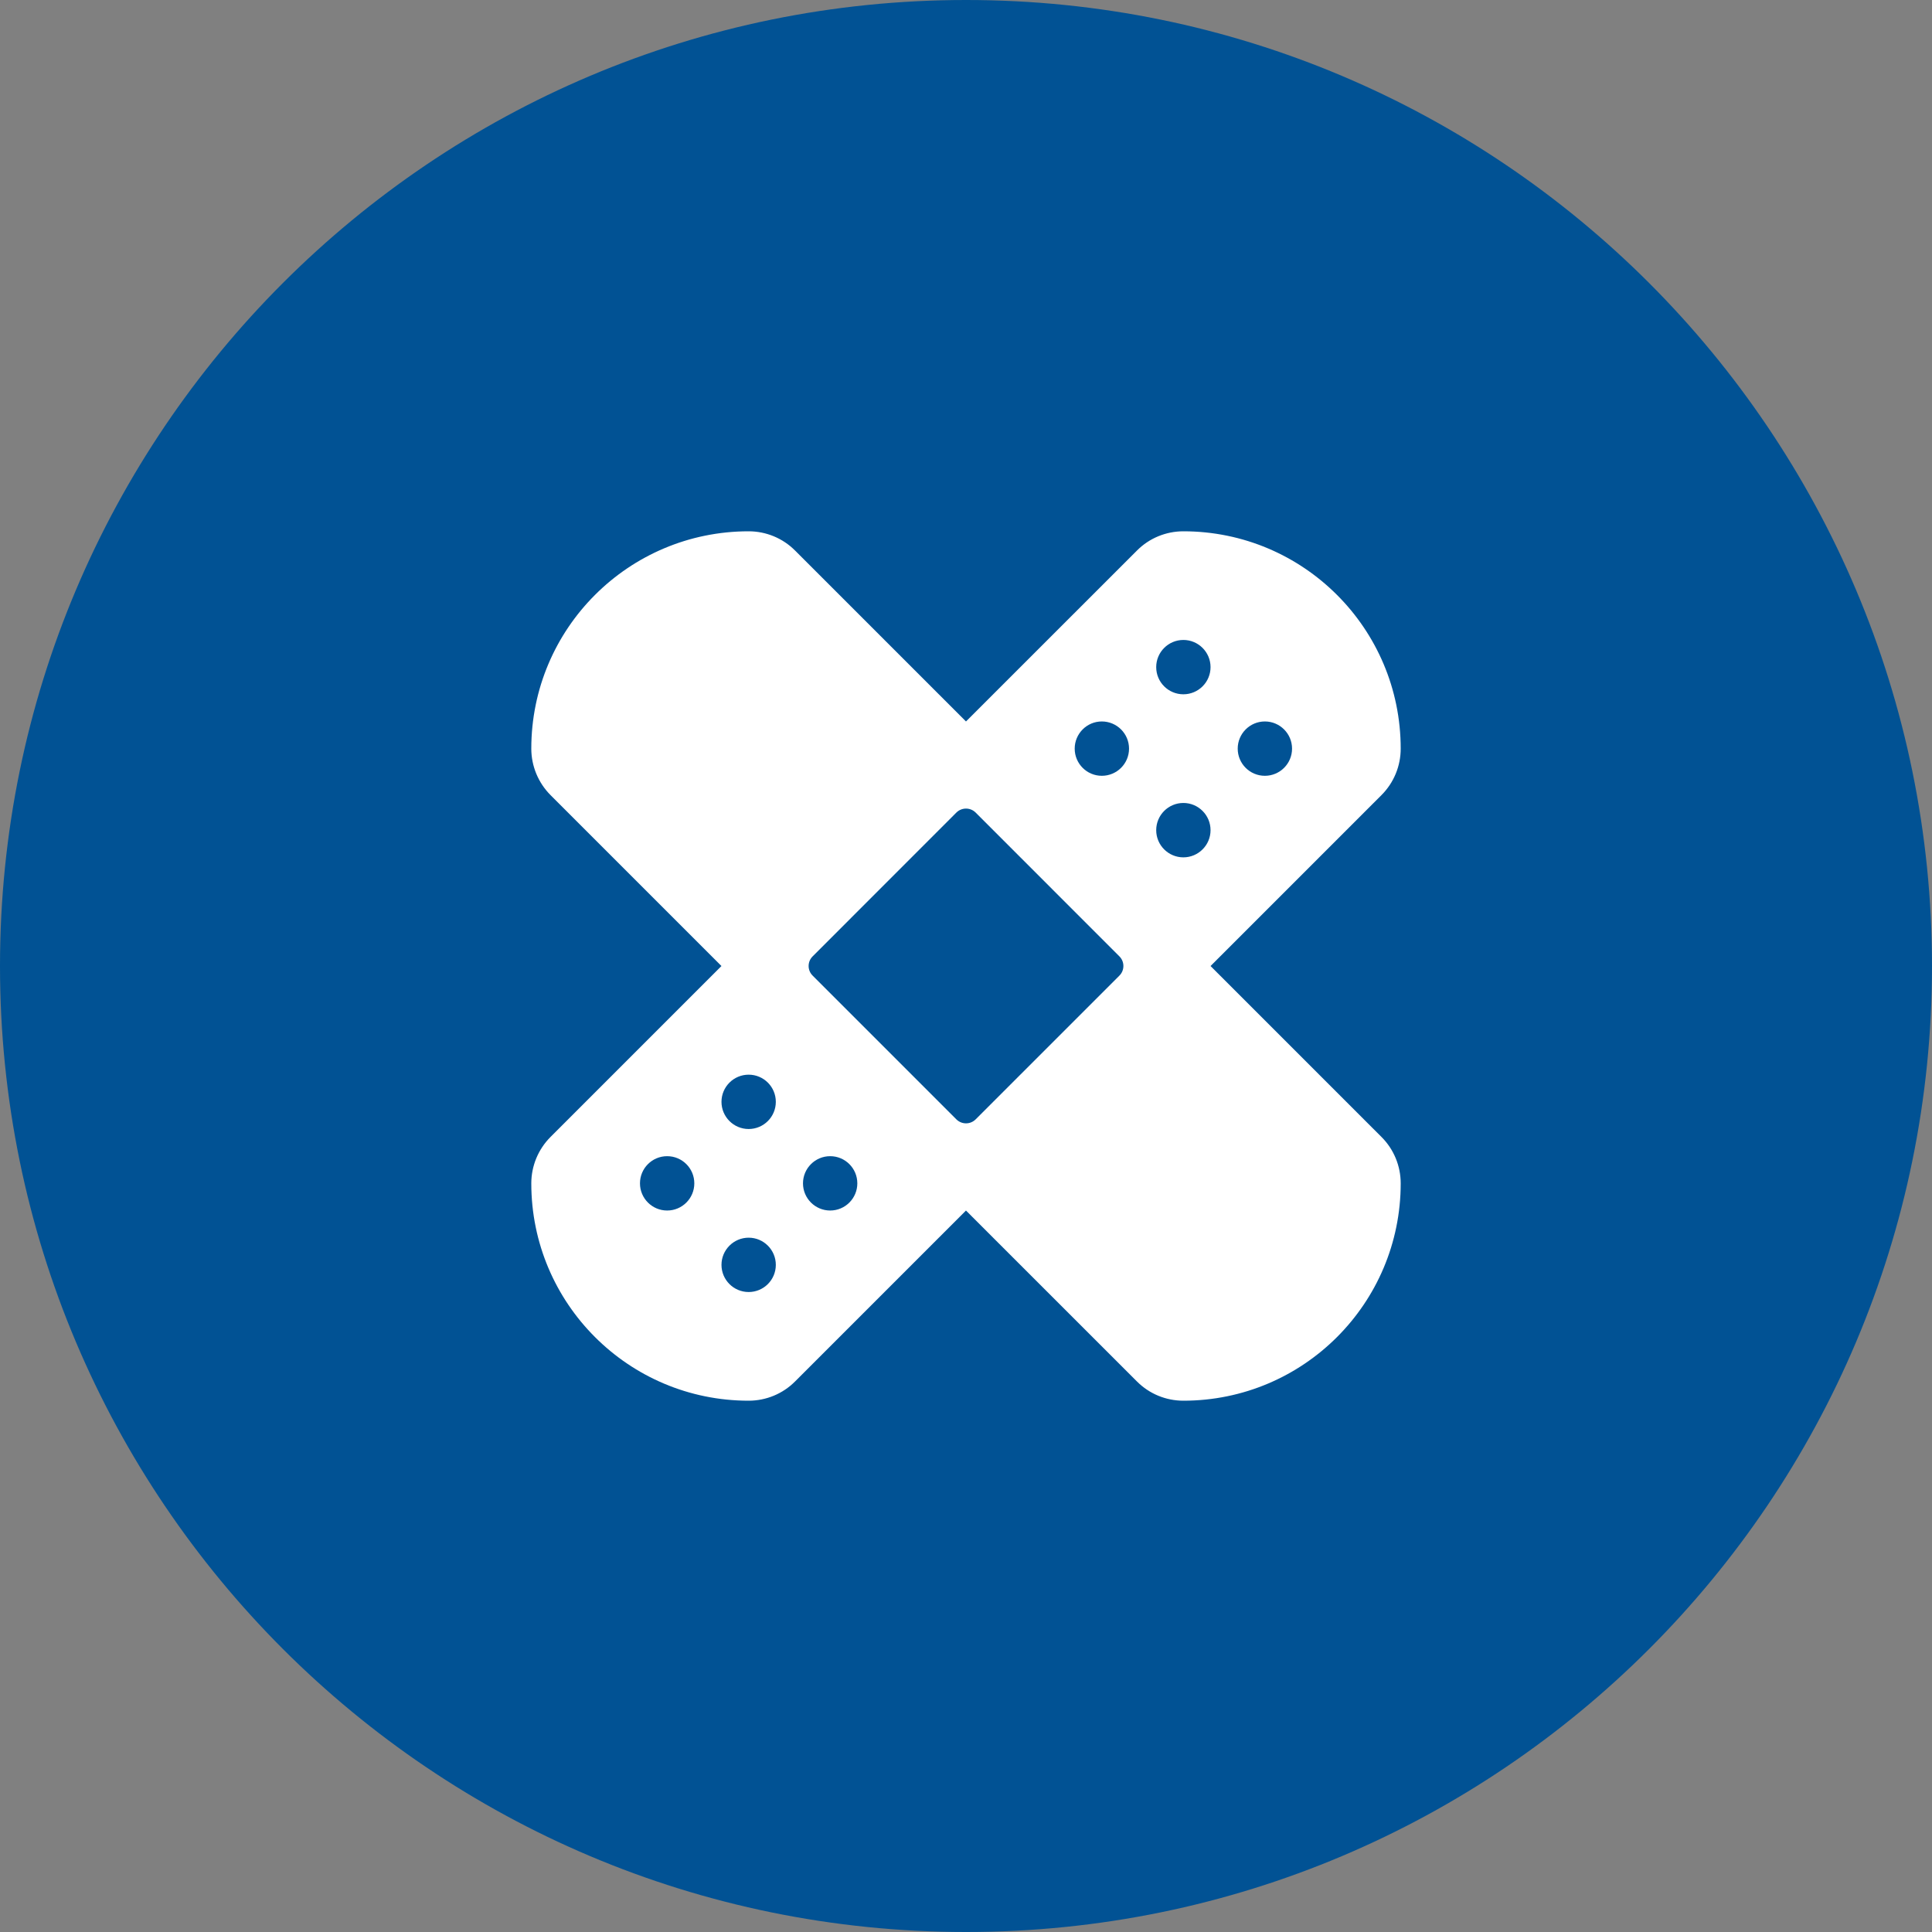
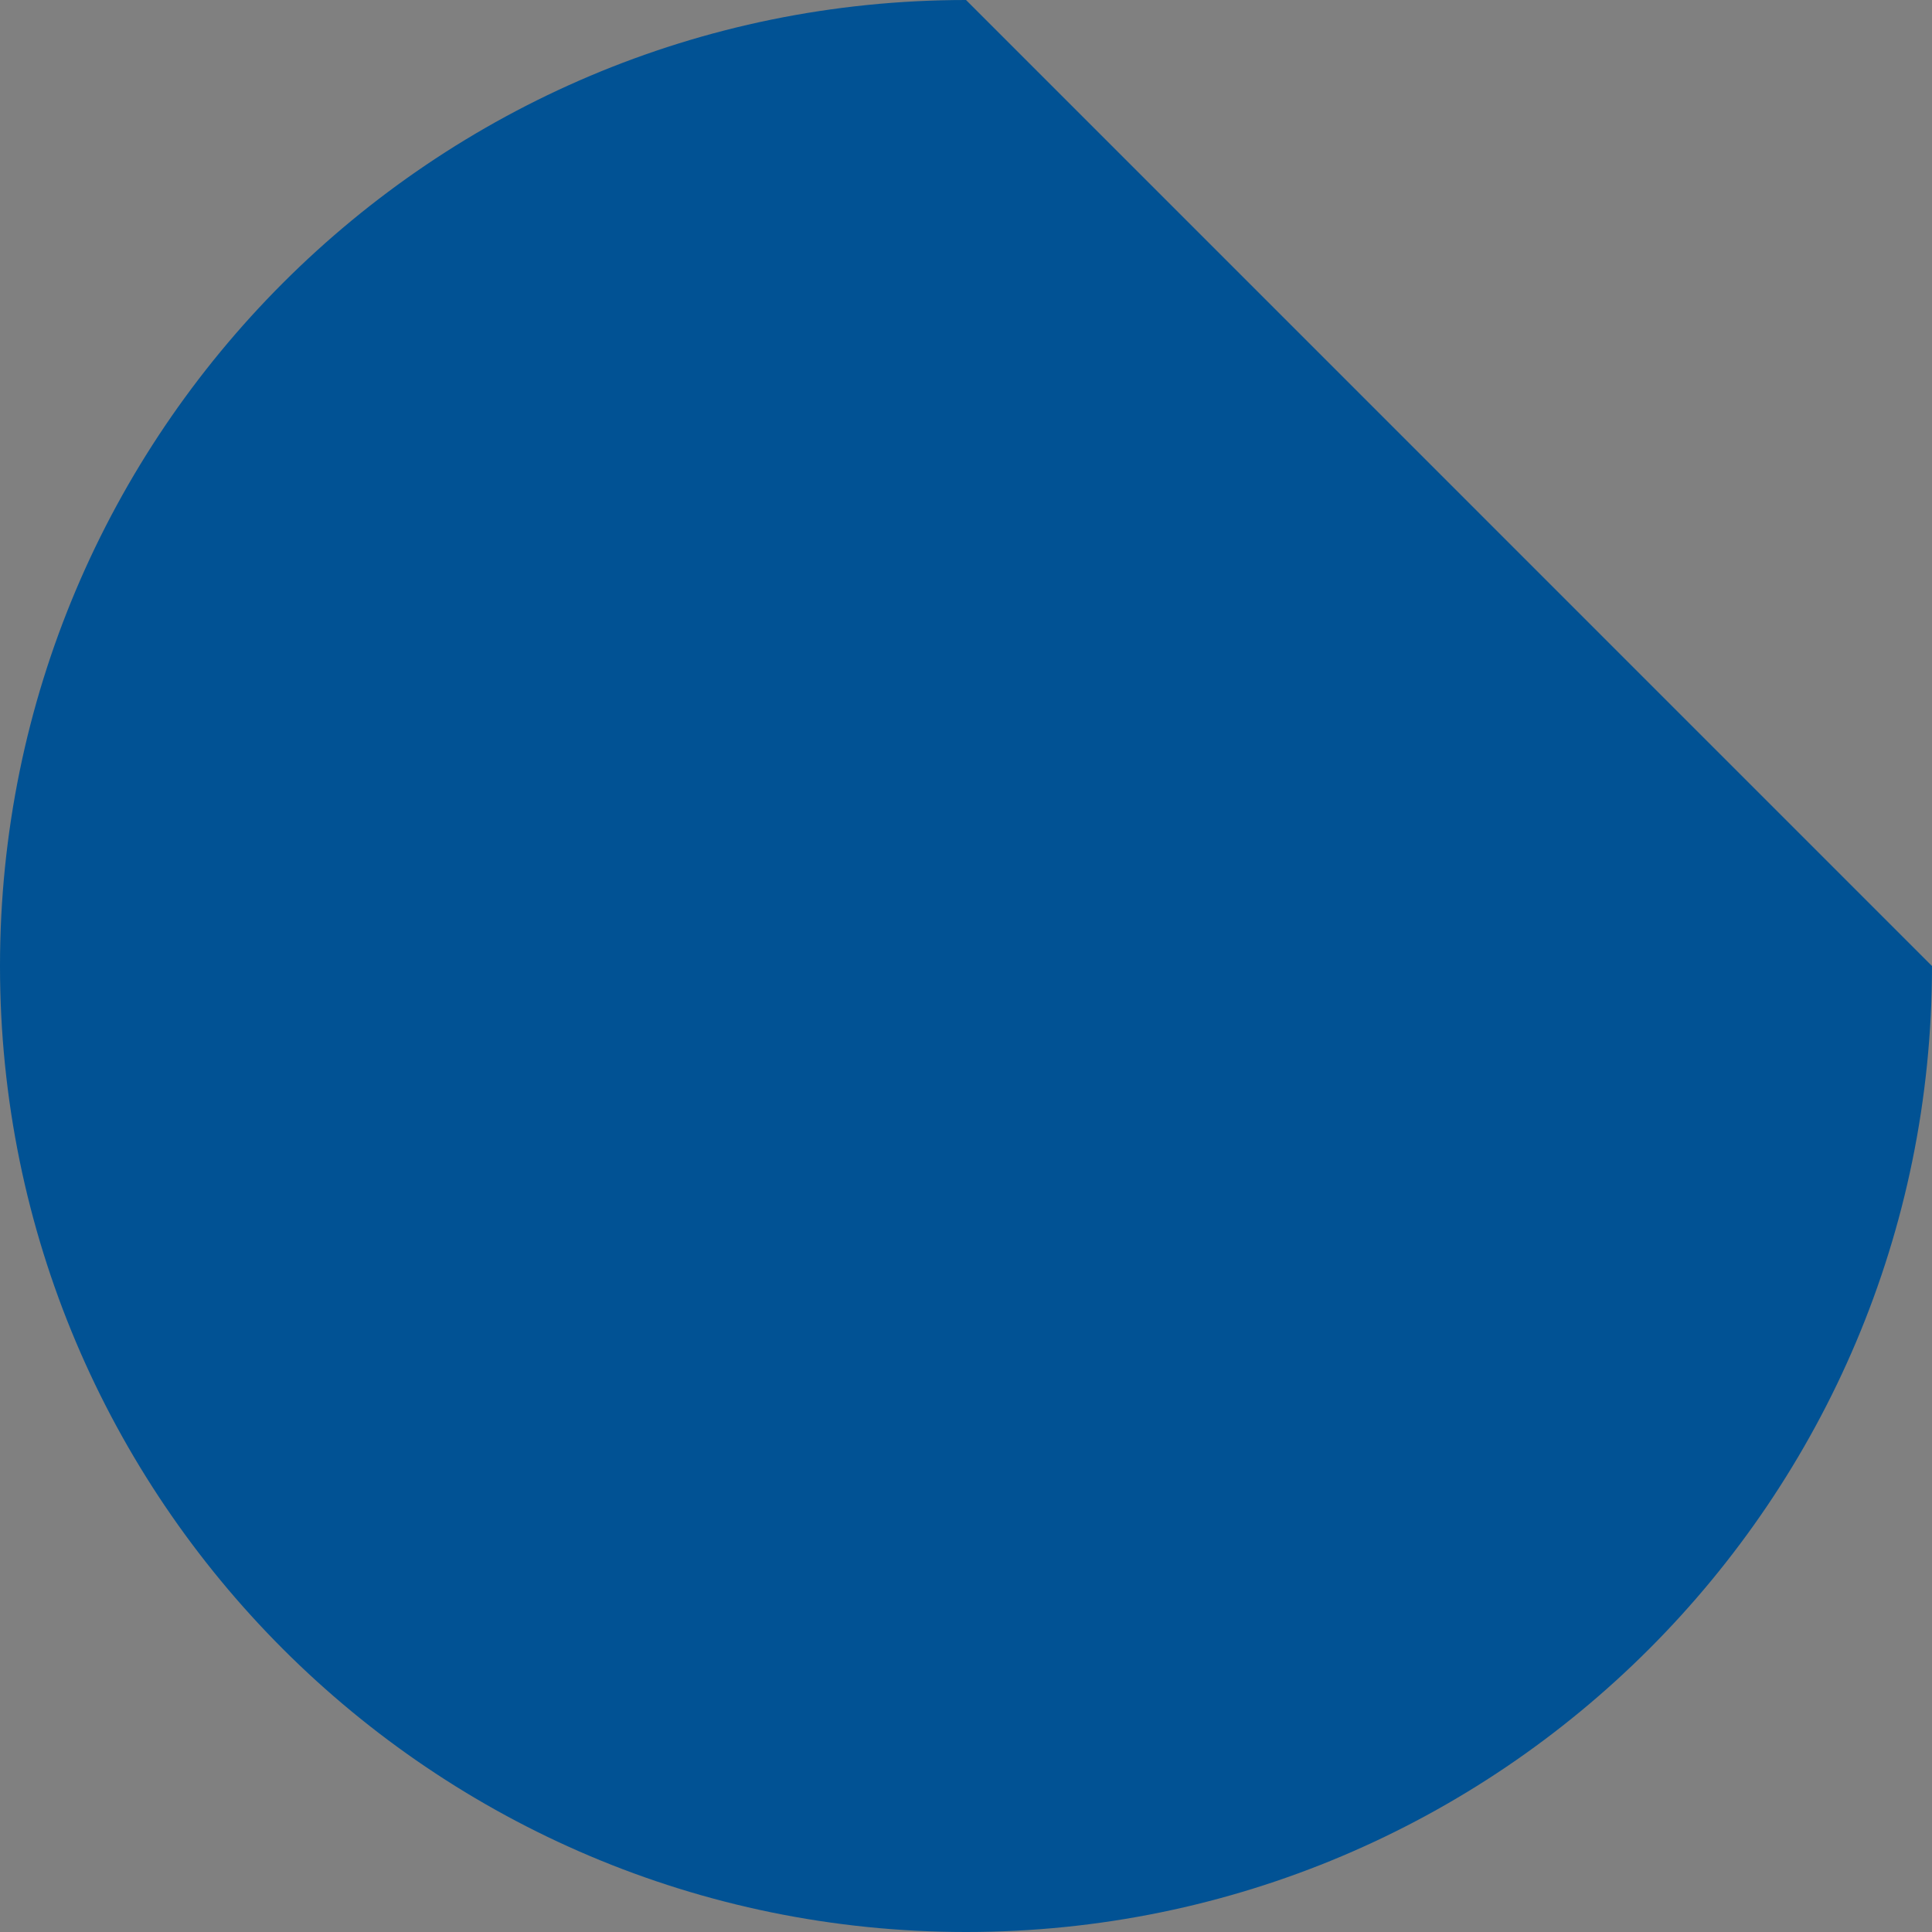
<svg xmlns="http://www.w3.org/2000/svg" width="80" height="80">
  <rect width="100%" height="100%" fill="#808080" stroke="none" />
  <g fill="none" fill-rule="evenodd">
-     <path d="M80 40.001C80 62.089 62.092 80 40.001 80 17.911 80 0 62.089 0 40.001 0 17.909 17.911 0 40.001 0S80 17.909 80 40.001" fill="#015294" />
-     <path d="M26.5 49c0 .62.503 1.125 1.125 1.125s1.125-.505 1.125-1.125c0-.622-.503-1.125-1.125-1.125s-1.125.503-1.125 1.125zm3.375 3.375c0 .622.505 1.125 1.125 1.125.622 0 1.125-.503 1.125-1.125 0-.62-.503-1.125-1.125-1.125-.62 0-1.125.505-1.125 1.125zm3.375-3.375c0 .62.505 1.125 1.125 1.125.622 0 1.125-.505 1.125-1.125 0-.622-.503-1.125-1.125-1.125-.62 0-1.125.503-1.125 1.125zm-3.375-3.375c0 .62.505 1.125 1.125 1.125.622 0 1.125-.505 1.125-1.125 0-.622-.503-1.125-1.125-1.125-.62 0-1.125.503-1.125 1.125zm14.626-14.626c0 .622.503 1.125 1.123 1.125.622 0 1.127-.503 1.127-1.125 0-.62-.505-1.125-1.127-1.125-.62 0-1.123.505-1.123 1.125zm3.375 3.377c0 .62.503 1.125 1.125 1.125.62 0 1.125-.505 1.125-1.125 0-.622-.505-1.127-1.125-1.127-.622 0-1.125.505-1.125 1.127zm3.375-3.377c0 .622.503 1.125 1.125 1.125.62 0 1.125-.503 1.125-1.125 0-.62-.505-1.125-1.125-1.125-.622 0-1.125.505-1.125 1.125zm-3.375-3.375c0 .622.503 1.125 1.125 1.125.62 0 1.125-.503 1.125-1.125 0-.62-.505-1.125-1.125-1.125-.622 0-1.125.505-1.125 1.125zm-7.477 6.022c-.221-.219-.576-.219-.797 0l-5.953 5.956c-.221.219-.221.576 0 .795l5.953 5.954c.221.219.576.219.797 0l5.954-5.954c.219-.219.219-.576 0-.795l-5.954-5.956zm-.399-3.772l7.081-7.079C47.588 22.285 48.28 22 49 22 53.971 22 58 26.029 58 31c0 .721-.285 1.412-.795 1.922l-7.079 7.079 7.079 7.079C57.715 47.588 58 48.28 58 49 58 53.971 53.971 58 49 58c-.721 0-1.412-.285-1.92-.795l-7.081-7.079-7.079 7.079C32.412 57.715 31.72 58 31 58 26.029 58 22 53.971 22 49c0-.721.287-1.412.795-1.92l7.079-7.079-7.079-7.079C22.287 32.412 22 31.72 22 31 22 26.029 26.029 22 31 22c.721 0 1.412.285 1.92.795l7.079 7.079z" fill="#FFF" />
+     <path d="M80 40.001C80 62.089 62.092 80 40.001 80 17.911 80 0 62.089 0 40.001 0 17.909 17.911 0 40.001 0" fill="#015294" />
  </g>
</svg>